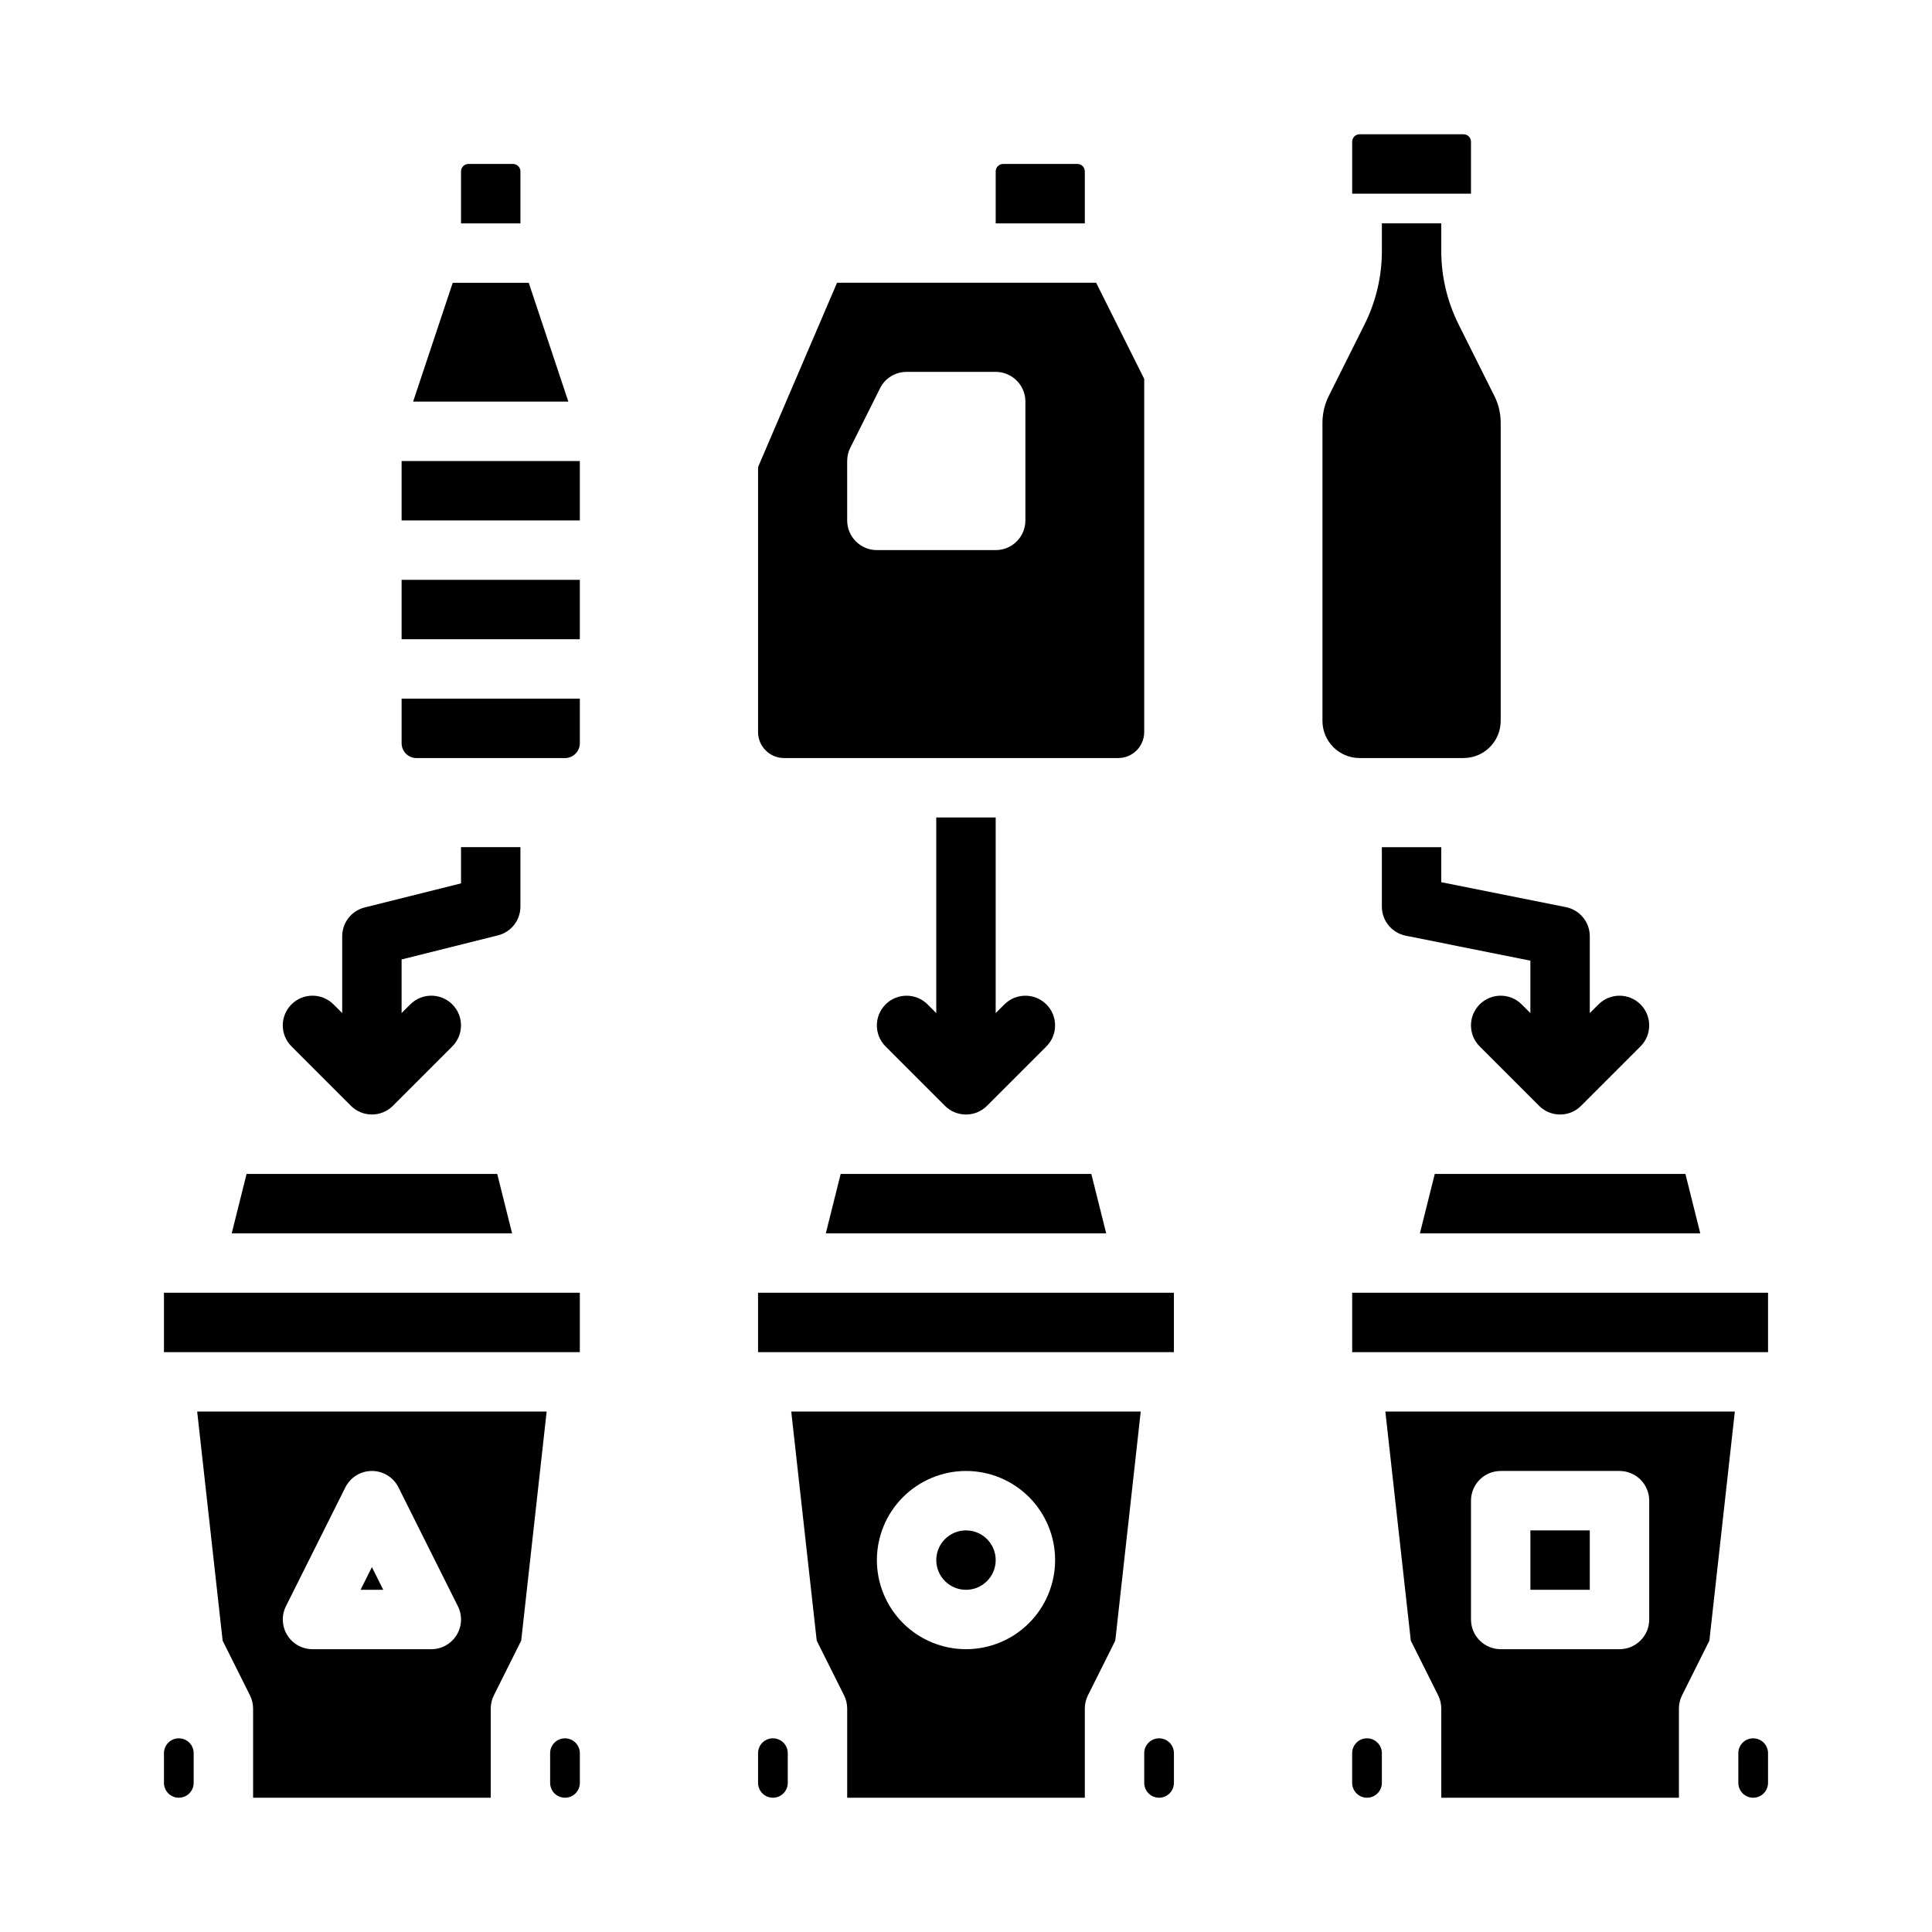
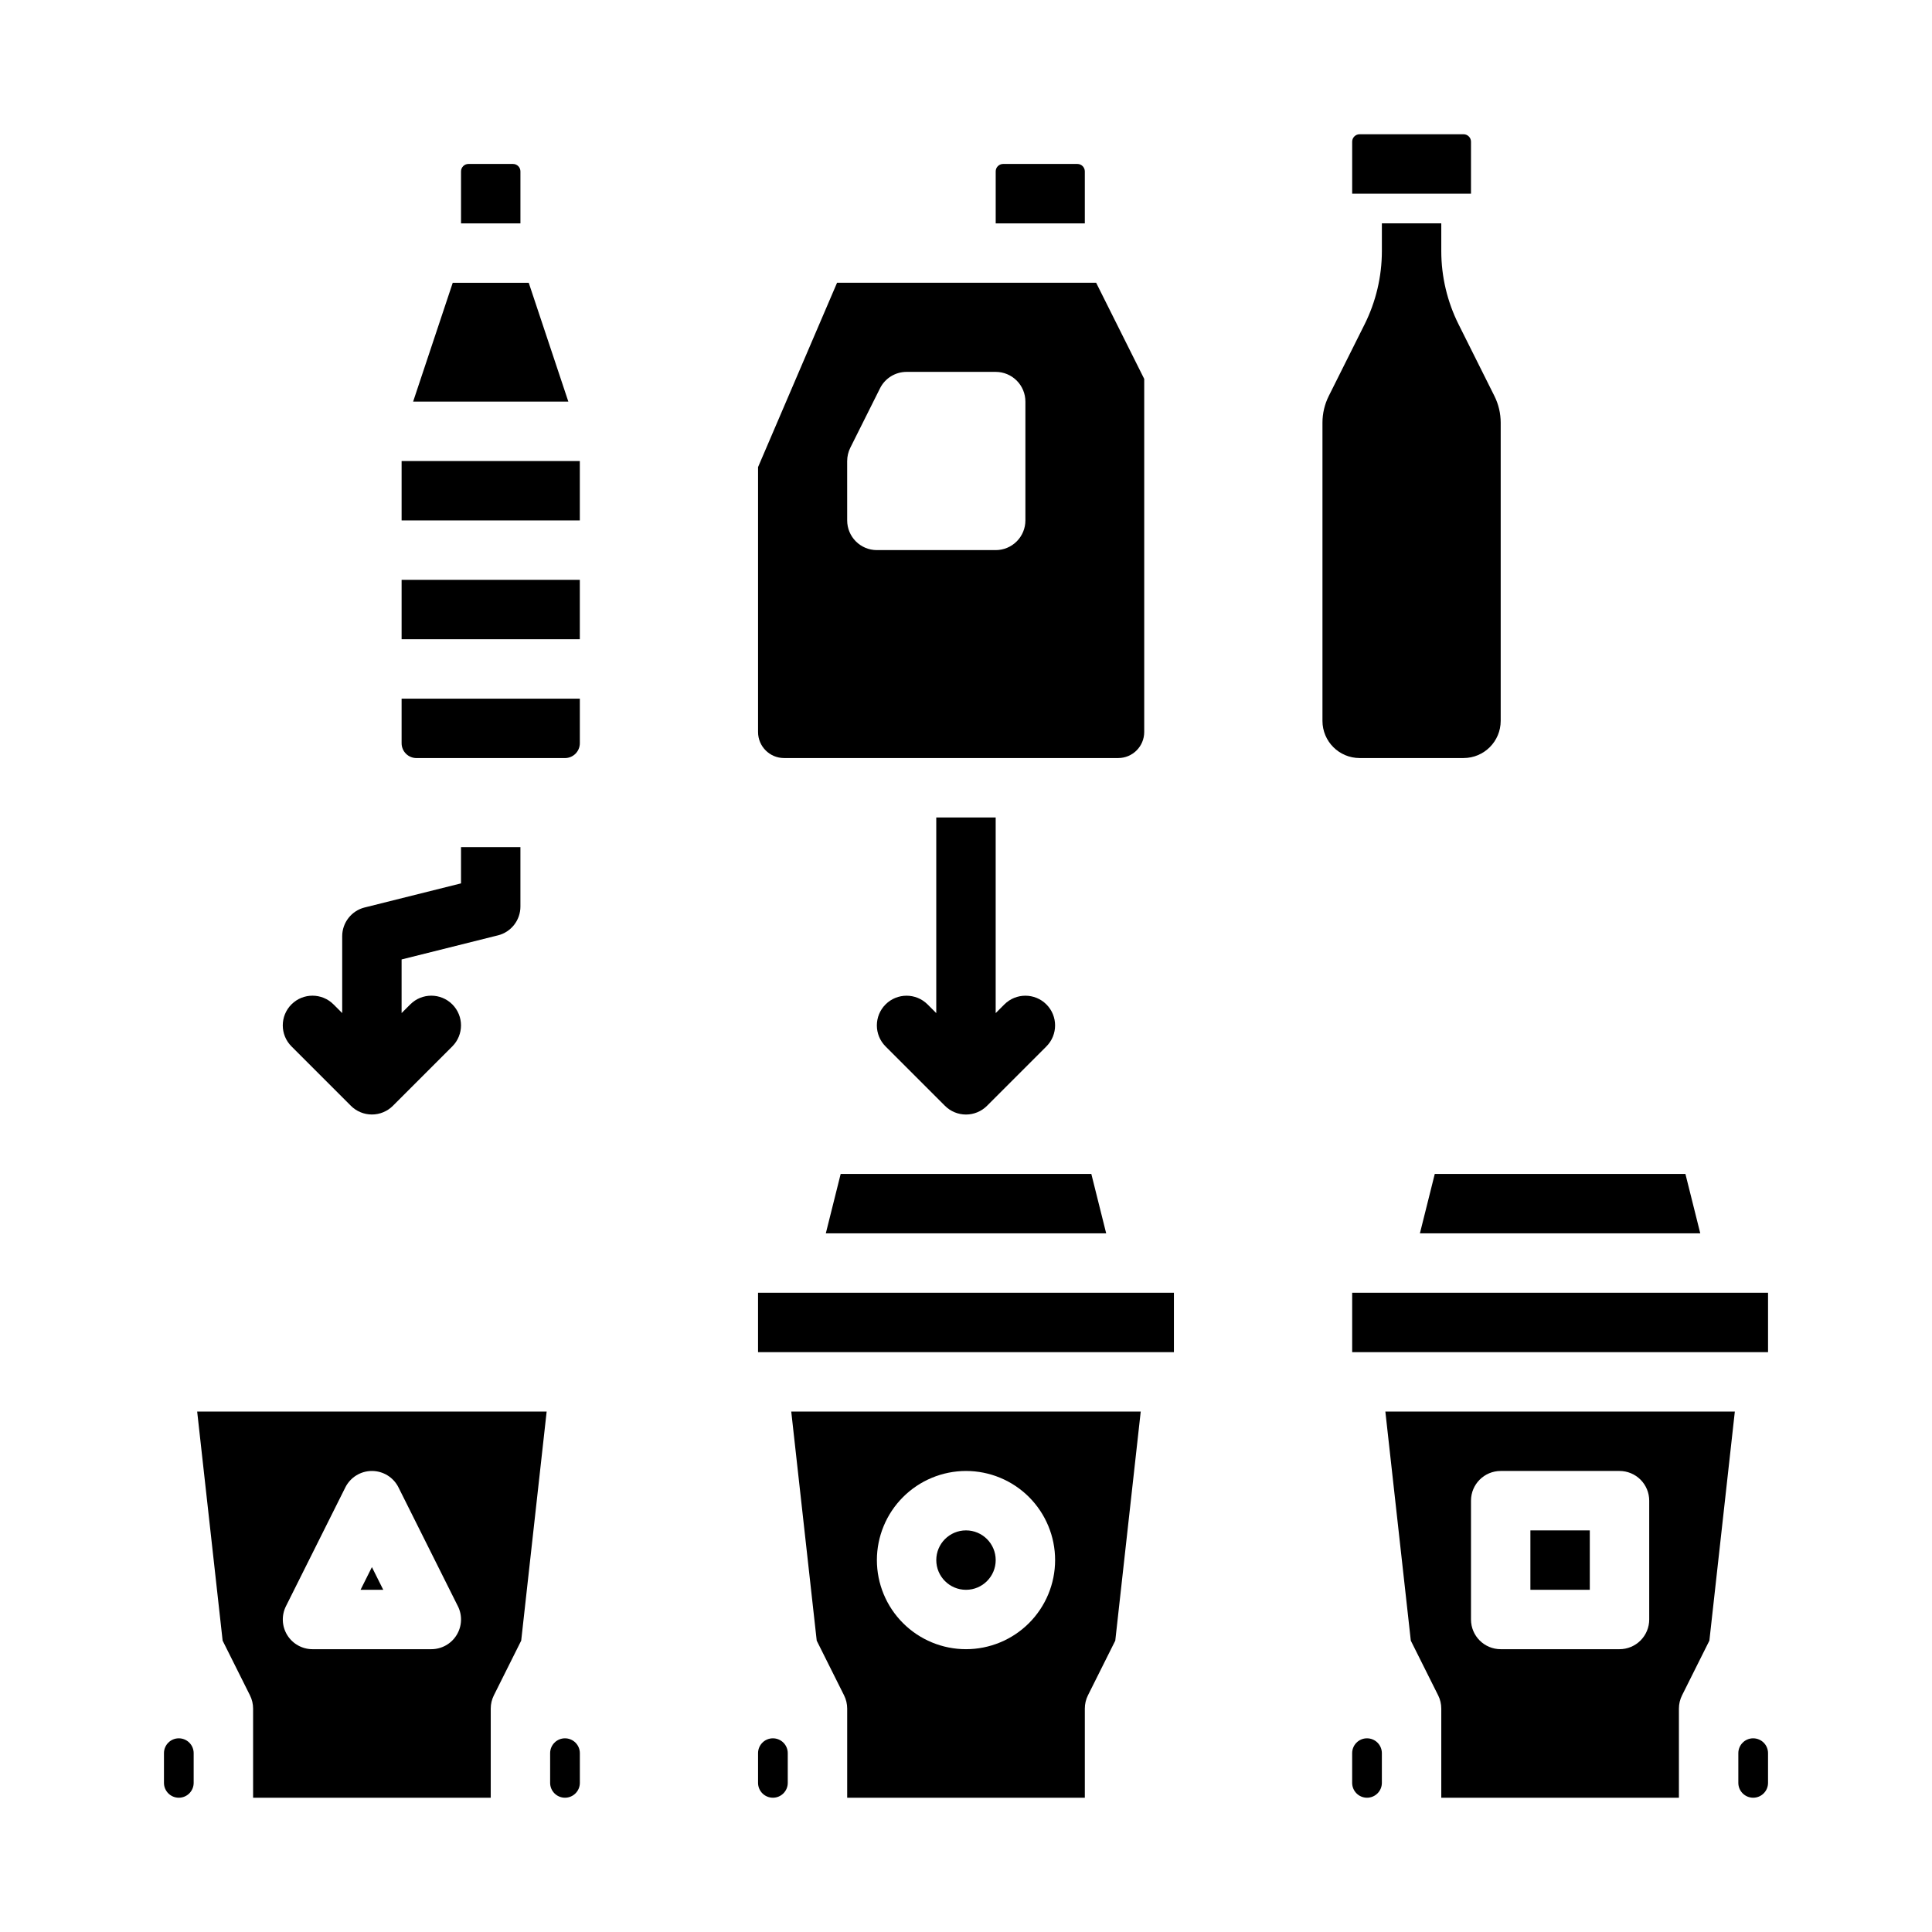
<svg xmlns="http://www.w3.org/2000/svg" fill="#000000" width="800px" height="800px" version="1.1" viewBox="144 144 512 512">
  <g>
    <path d="m429.52 187.45h-19.68c-1.09 0-1.969 0.883-1.969 1.969v13.777h23.617v-13.777c0-0.523-0.211-1.023-0.578-1.391-0.367-0.371-0.871-0.578-1.391-0.578z" />
    <path d="m351.78 344.89h88.562c3.801-0.004 6.883-3.086 6.887-6.887v-93.59l-12.738-25.477h-68.664l-20.934 48.848v70.219c0.004 3.801 3.086 6.883 6.887 6.887zm16.727-78.719h0.004c0-1.223 0.285-2.43 0.832-3.523l7.871-15.742c1.332-2.668 4.059-4.352 7.039-4.352h23.617c2.086 0 4.09 0.828 5.566 2.305 1.477 1.477 2.305 3.481 2.305 5.566v31.488c0 2.09-0.828 4.09-2.305 5.566s-3.481 2.305-5.566 2.305h-31.488c-4.348 0-7.871-3.523-7.871-7.871z" />
    <path d="m284.12 218.94h-20.141l-10.496 31.488h41.133z" />
    <path d="m279.95 187.45h-11.809c-1.086 0-1.965 0.883-1.965 1.969v13.777h15.742v-13.777c0-0.523-0.207-1.023-0.578-1.391-0.367-0.371-0.867-0.578-1.391-0.578z" />
    <path d="m250.43 340.96c0 1.047 0.414 2.047 1.152 2.785 0.738 0.738 1.738 1.152 2.785 1.152h39.359c1.043 0 2.043-0.414 2.781-1.152 0.738-0.738 1.156-1.738 1.156-2.785v-11.809h-47.234z" />
    <path d="m250.43 266.18h47.23v15.742h-47.23z" />
    <path d="m250.43 297.66h47.23v15.742h-47.23z" />
    <path d="m531.86 344.89c5.43-0.008 9.832-4.406 9.84-9.84v-79.051c-0.004-2.441-0.57-4.852-1.66-7.039l-9.512-19.023c-3-6.016-4.566-12.641-4.574-19.363v-7.379h-15.742v7.379c-0.008 6.723-1.574 13.348-4.57 19.363l-9.512 19.02c-1.09 2.188-1.66 4.602-1.664 7.043v79.051c0.008 5.434 4.41 9.832 9.844 9.84z" />
    <path d="m531.86 179.58h-27.551c-1.09 0-1.969 0.883-1.969 1.969v13.773h31.488v-13.773c0-0.523-0.207-1.023-0.578-1.391-0.367-0.371-0.871-0.578-1.391-0.578z" />
-     <path d="m451.17 604.67c-2.176 0-3.938 1.762-3.938 3.934v7.875c0 2.172 1.762 3.934 3.938 3.934 2.172 0 3.934-1.762 3.934-3.934v-7.875c0-1.043-0.414-2.043-1.152-2.781s-1.738-1.152-2.781-1.152z" />
    <path d="m344.89 486.59h110.21v15.742h-110.21z" />
    <path d="m360.44 578.79 7.242 14.488c0.547 1.09 0.832 2.297 0.832 3.519v23.617h62.977v-23.617c0-1.223 0.281-2.43 0.828-3.523l7.242-14.488 6.746-60.715-92.617 0.004zm39.562-44.969c6.262 0 12.27 2.488 16.699 6.914 4.426 4.43 6.914 10.438 6.914 16.699 0 6.266-2.488 12.273-6.914 16.699-4.43 4.43-10.438 6.918-16.699 6.918-6.266 0-12.273-2.488-16.699-6.918-4.43-4.426-6.918-10.434-6.918-16.699 0.008-6.258 2.496-12.262 6.926-16.691 4.426-4.426 10.43-6.914 16.691-6.922z" />
    <path d="m407.87 557.44c0 4.348-3.523 7.875-7.871 7.875s-7.875-3.527-7.875-7.875 3.527-7.871 7.875-7.871 7.871 3.523 7.871 7.871" />
    <path d="m348.83 604.67c-2.176 0-3.938 1.762-3.938 3.934v7.875c0 2.172 1.762 3.934 3.938 3.934 2.172 0 3.934-1.762 3.934-3.934v-7.875c0-1.043-0.414-2.043-1.152-2.781s-1.738-1.152-2.781-1.152z" />
    <path d="m362.85 470.85h74.301l-3.938-15.746h-66.426z" />
-     <path d="m187.45 486.59h110.21v15.742h-110.21z" />
-     <path d="m275.77 455.1h-66.426l-3.938 15.746h74.301z" />
    <path d="m191.39 604.67c-2.176 0-3.938 1.762-3.938 3.934v7.875c0 2.172 1.762 3.934 3.938 3.934 2.172 0 3.934-1.762 3.934-3.934v-7.875c0-1.043-0.414-2.043-1.152-2.781s-1.738-1.152-2.781-1.152z" />
    <path d="m293.73 604.67c-2.176 0-3.938 1.762-3.938 3.934v7.875c0 2.172 1.762 3.934 3.938 3.934 2.172 0 3.938-1.762 3.938-3.934v-7.875c0-1.043-0.418-2.043-1.156-2.781-0.738-0.738-1.738-1.152-2.781-1.152z" />
    <path d="m203 578.79 7.242 14.488c0.547 1.09 0.832 2.297 0.832 3.519v23.617h62.977v-23.617c0-1.223 0.285-2.43 0.832-3.523l7.242-14.488 6.746-60.715-92.617 0.004zm16.777-9.129 15.742-31.488c1.336-2.668 4.062-4.352 7.043-4.352 2.981 0 5.707 1.684 7.039 4.352l15.742 31.488h0.004c1.219 2.441 1.086 5.336-0.348 7.656-1.434 2.32-3.965 3.734-6.695 3.734h-31.488c-2.727 0-5.262-1.414-6.695-3.734-1.434-2.32-1.562-5.219-0.344-7.656z" />
    <path d="m242.56 559.3-3.008 6.016h6.016z" />
    <path d="m506.27 604.67c-2.172 0-3.934 1.762-3.934 3.934v7.875c0 2.172 1.762 3.934 3.934 3.934 2.176 0 3.938-1.762 3.938-3.934v-7.875c0-1.043-0.414-2.043-1.152-2.781-0.738-0.738-1.738-1.152-2.785-1.152z" />
    <path d="m517.88 578.79 7.242 14.488h0.004c0.547 1.09 0.828 2.297 0.828 3.519v23.617h62.977v-23.617c0-1.223 0.285-2.43 0.832-3.523l7.242-14.488 6.746-60.715-92.617 0.004zm15.949-37.098c0-4.348 3.523-7.871 7.871-7.871h31.488c2.086 0 4.09 0.828 5.566 2.305 1.477 1.477 2.305 3.477 2.305 5.566v31.488c0 2.086-0.828 4.09-2.305 5.566s-3.481 2.305-5.566 2.305h-31.488c-4.348 0-7.871-3.523-7.871-7.871z" />
    <path d="m608.61 604.67c-2.172 0-3.934 1.762-3.934 3.934v7.875c0 2.172 1.762 3.934 3.934 3.934 2.176 0 3.938-1.762 3.938-3.934v-7.875c0-1.043-0.414-2.043-1.152-2.781s-1.738-1.152-2.785-1.152z" />
    <path d="m520.29 470.85h74.301l-3.938-15.746h-66.426z" />
    <path d="m502.34 486.59h110.21v15.742h-110.21z" />
    <path d="m549.57 549.57h15.742v15.742h-15.742z" />
    <path d="m236.99 437.05c1.477 1.477 3.477 2.305 5.566 2.305 2.086 0 4.09-0.828 5.566-2.305l15.742-15.742v-0.004c3.074-3.074 3.074-8.059 0-11.133-3.074-3.074-8.059-3.074-11.133 0l-2.305 2.305v-14.211l25.523-6.383 0.004 0.004c3.504-0.875 5.961-4.023 5.961-7.637v-15.742h-15.742v9.598l-25.523 6.383-0.004-0.004c-3.504 0.879-5.961 4.027-5.961 7.637v20.355l-2.305-2.305h-0.004c-3.074-3.074-8.059-3.074-11.133 0-3.074 3.074-3.074 8.059 0 11.133z" />
-     <path d="m525.95 368.51h-15.742v15.742c0 3.754 2.648 6.984 6.328 7.719l33.031 6.609v13.902l-2.305-2.305v-0.004c-3.074-3.074-8.059-3.074-11.133 0-3.074 3.074-3.074 8.059 0 11.133l15.742 15.742v0.004c1.477 1.477 3.481 2.305 5.566 2.305 2.09 0 4.09-0.828 5.566-2.305l15.746-15.746c3.074-3.074 3.074-8.059 0-11.133s-8.059-3.074-11.133 0l-2.305 2.305v-20.355c0-3.75-2.648-6.981-6.328-7.719l-33.035-6.606z" />
    <path d="m392.12 360.64v51.844l-2.305-2.305c-3.074-3.074-8.059-3.074-11.133 0s-3.074 8.059 0 11.133l15.746 15.746c1.477 1.477 3.477 2.305 5.566 2.305 2.086 0 4.09-0.828 5.566-2.305l15.742-15.742v-0.004c3.074-3.074 3.074-8.059 0-11.133-3.074-3.074-8.059-3.074-11.133 0l-2.305 2.305v-51.844z" />
  </g>
</svg>